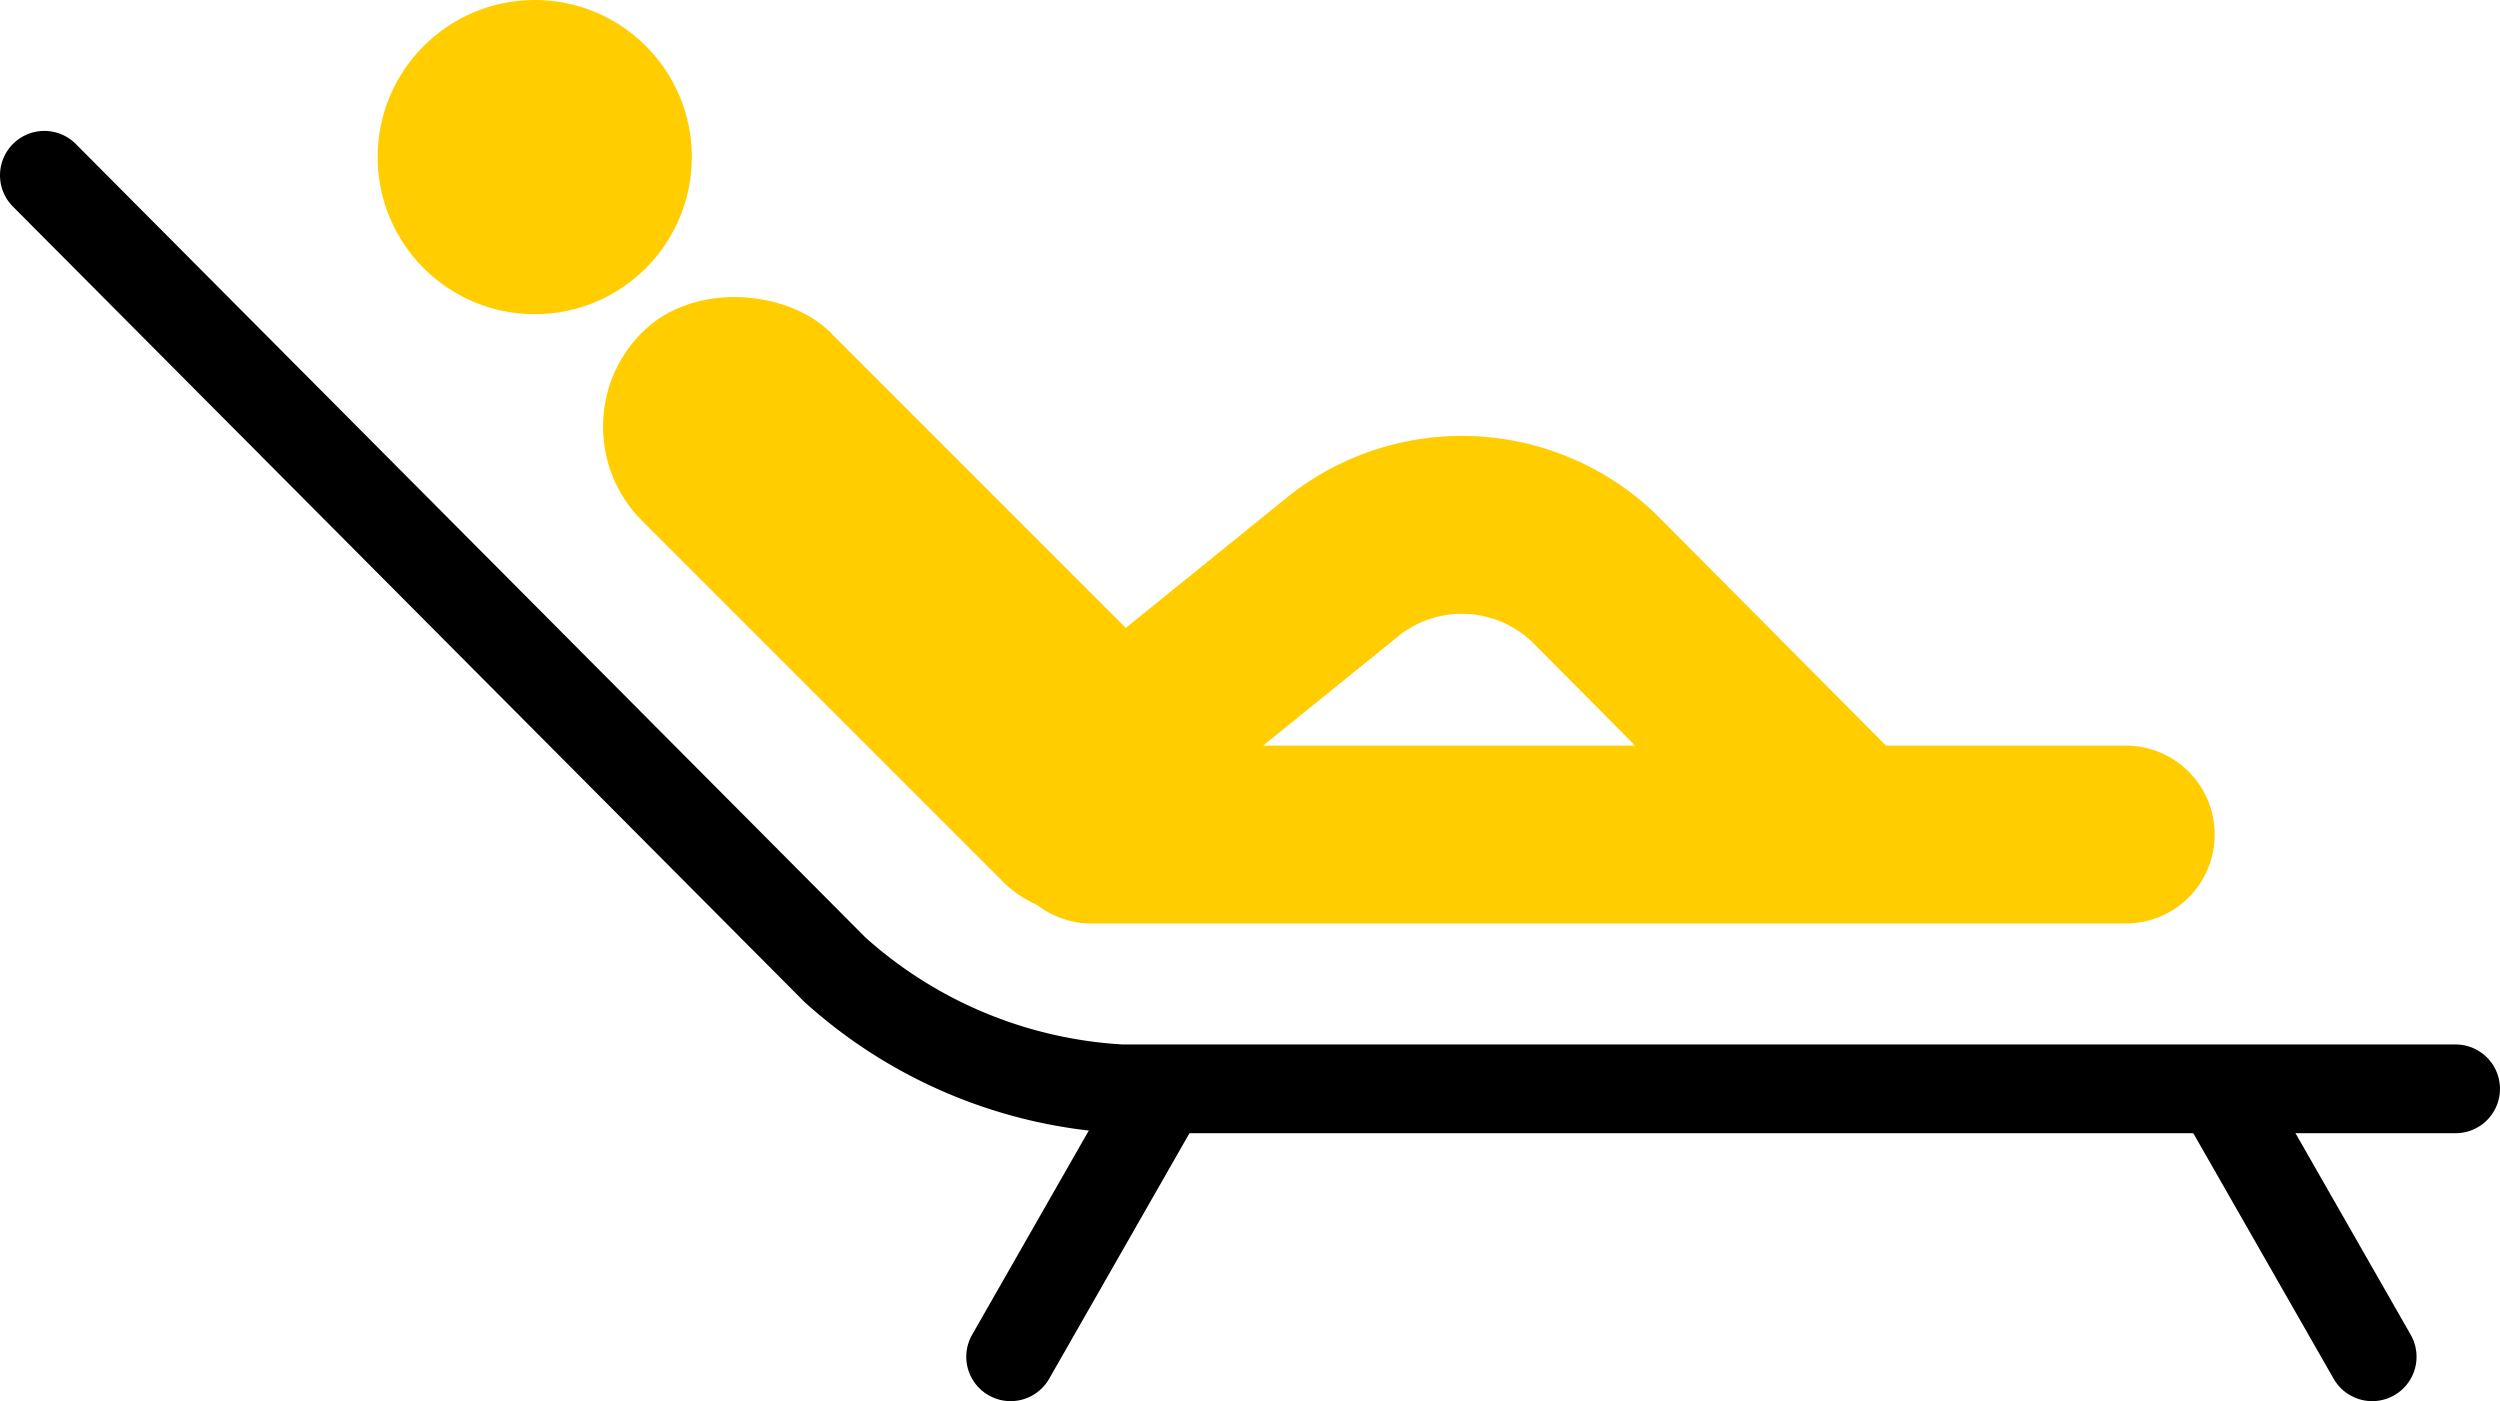
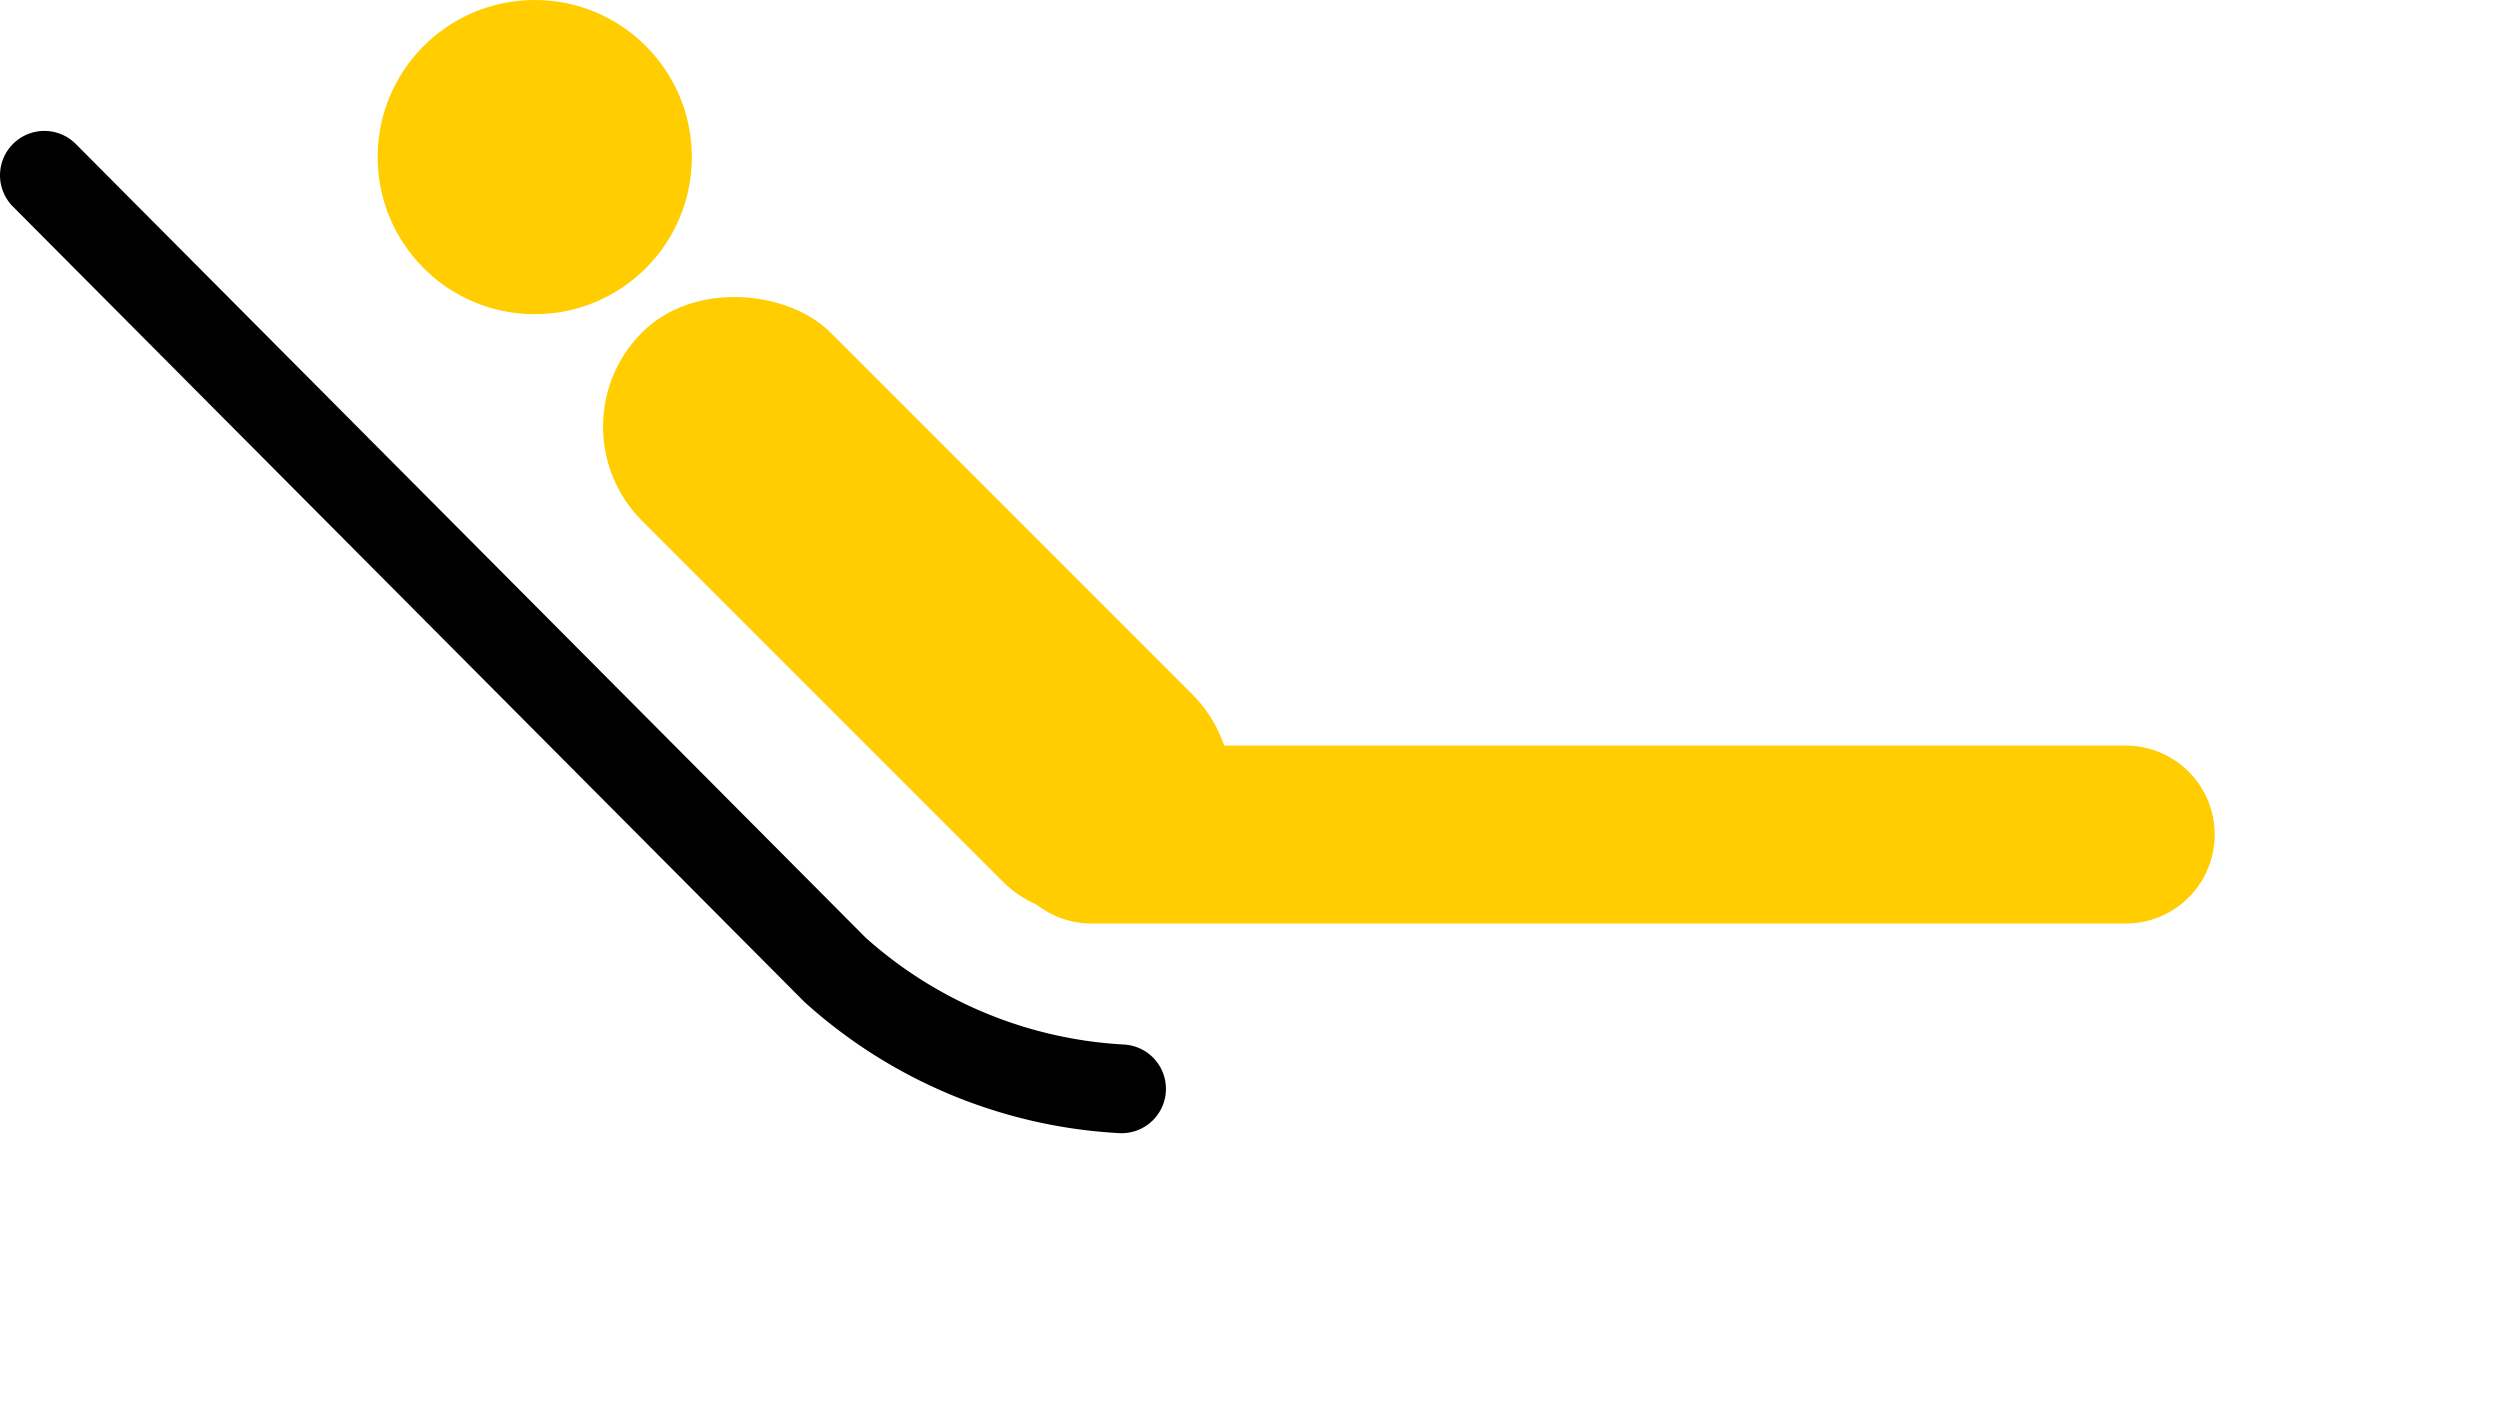
<svg xmlns="http://www.w3.org/2000/svg" id="レイヤー_1" data-name="レイヤー 1" viewBox="0 0 56.354 31.584">
  <defs>
    <style>
      .cls-1 {
        fill: #ffcd00;
      }

      .cls-2, .cls-3 {
        fill: none;
        stroke-linecap: round;
        stroke-miterlimit: 10;
      }

      .cls-2 {
        stroke: #ffcd00;
        stroke-width: 4.01px;
      }

      .cls-3 {
        stroke: #000;
        stroke-width: 2px;
      }
    </style>
  </defs>
  <g>
    <rect class="cls-1" x="334.811" y="619.858" width="6.004" height="17.539" rx="3.002" transform="translate(-662.703 -191.942) rotate(-45)" />
    <line class="cls-2" x1="24.603" y1="18.812" x2="47.918" y2="18.812" />
-     <path class="cls-2" d="M342.089,632.013l5.372-4.348a4.298,4.298,0,0,1,5.616.303l5.448,5.481" transform="translate(-317.14 -614.933)" />
    <circle class="cls-1" cx="12.054" cy="3.541" r="3.541" />
  </g>
-   <path class="cls-3" d="M318.14,618.884l17.821,17.908a10.503,10.503,0,0,0,6.461,2.685h30.071" transform="translate(-317.14 -614.933)" />
-   <line class="cls-3" x1="25.949" y1="25.04" x2="22.781" y2="30.584" />
-   <line class="cls-3" x1="50.304" y1="25.04" x2="53.473" y2="30.584" />
+   <path class="cls-3" d="M318.14,618.884l17.821,17.908a10.503,10.503,0,0,0,6.461,2.685" transform="translate(-317.14 -614.933)" />
</svg>